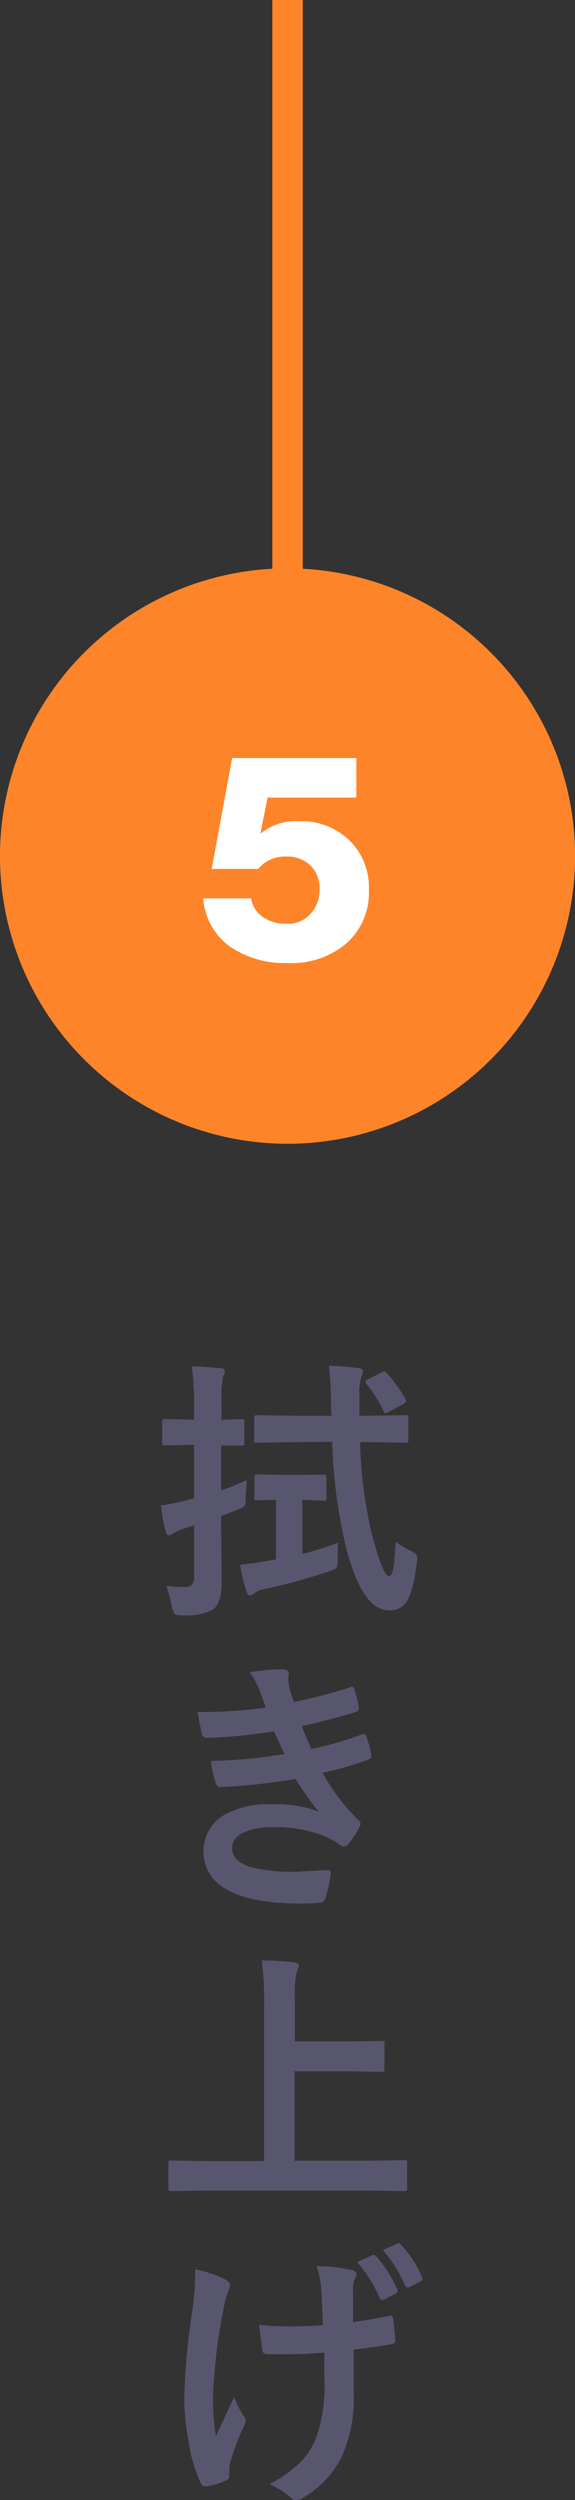
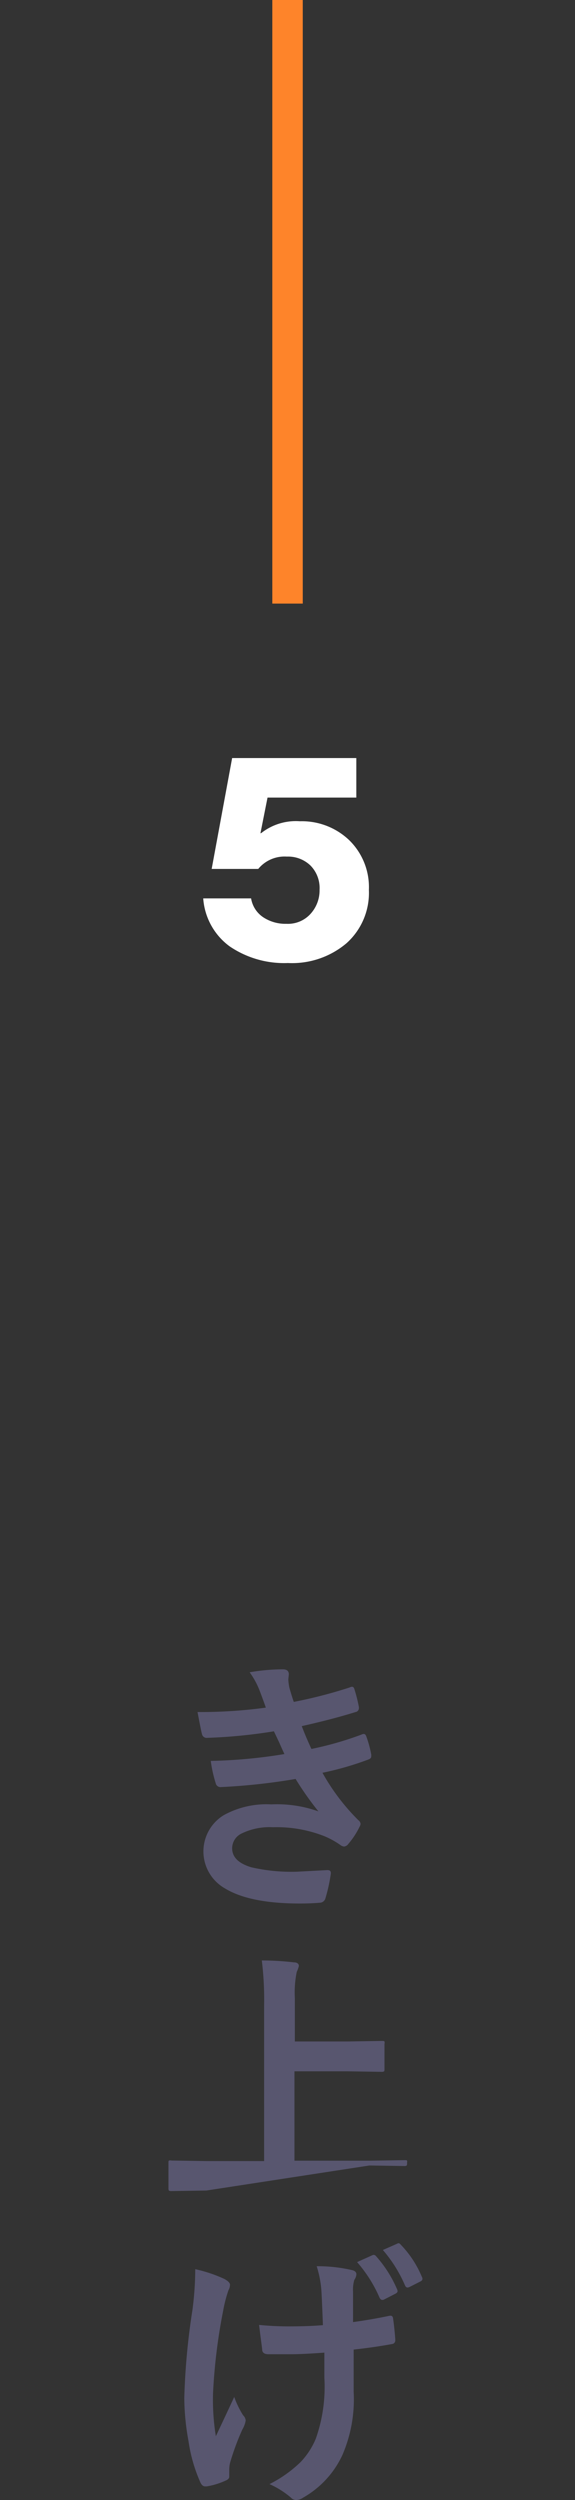
<svg xmlns="http://www.w3.org/2000/svg" viewBox="0 0 75.57 328.37">
  <rect x="0" y="0" width="75.57" height="328.37" fill="#333333" stroke="none" />
  <defs>
    <style>.cls-1{fill:#fe842a;}.cls-2{fill:#fff;}.cls-3{fill:#58566f;}</style>
  </defs>
  <g id="レイヤー_2" data-name="レイヤー 2">
    <g id="SVG">
-       <path class="cls-1" d="M0,112.45a37.79,37.79,0,1,1,37.79,37.78A37.79,37.79,0,0,1,0,112.45Z" />
      <path class="cls-2" d="M37.84,126.49a12.72,12.72,0,0,1-7.66-2.19A8.55,8.55,0,0,1,26.71,118H33a3.69,3.69,0,0,0,1.58,2.47,5.29,5.29,0,0,0,3.07.87,4,4,0,0,0,3.11-1.25A4.58,4.58,0,0,0,42,116.85a4.2,4.2,0,0,0-1.19-3.16,4.25,4.25,0,0,0-3.11-1.18,4.48,4.48,0,0,0-3.76,1.62H27.82l2.69-14.56H46.83v5.19H35.16l-.93,4.68h.08a7.36,7.36,0,0,1,5.11-1.57,9,9,0,0,1,6.47,2.48,8.62,8.62,0,0,1,2.59,6.54,8.88,8.88,0,0,1-2.94,7A11.07,11.07,0,0,1,37.84,126.49Z" />
-       <path class="cls-3" d="M21.84,208.31a19.51,19.51,0,0,0,2.52.14c.77,0,1.16-.43,1.16-1.3v-6.8l-1.48.47a8.79,8.79,0,0,0-1.27.58.94.94,0,0,1-.58.25c-.21,0-.35-.16-.42-.47a22.94,22.94,0,0,1-.61-3.45,25.49,25.49,0,0,0,3.27-.65l1.09-.3v-7H25l-3.27.07a.58.58,0,0,1-.35-.07.74.74,0,0,1-.06-.37v-2.62a.58.58,0,0,1,.07-.35.64.64,0,0,1,.34-.05l3.27.08h.51v-1.91a37.42,37.42,0,0,0-.3-5.08c1.26,0,2.52.11,3.76.23.39,0,.58.16.58.38a2.7,2.7,0,0,1-.26.76,18,18,0,0,0-.18,3.64v2l2.65-.08a.57.57,0,0,1,.36.07.68.68,0,0,1,0,.33v2.62c0,.21,0,.34-.07.39a.76.76,0,0,1-.34.05l-.82,0-1.83,0v5.9c1-.34,2.11-.79,3.37-1.37,0,.46-.09,1.24-.14,2.34a2.28,2.28,0,0,1-.15,1.09,4,4,0,0,1-.92.46l-2.16.86v1.48l.07,7.17c0,1.81-.37,3-1.12,3.6a7.69,7.69,0,0,1-4,.76,2.22,2.22,0,0,1-1.05-.14,2.58,2.58,0,0,1-.36-.9A12.63,12.63,0,0,0,21.84,208.31ZM42.5,193.69c.27,0,.4.11.4.35v2.67c0,.19,0,.3-.07.33a.59.59,0,0,1-.33.06L39.74,197v7.1a41.12,41.12,0,0,0,4.71-1.48c-.05.44-.07,1.17-.07,2.2a2.3,2.3,0,0,1-.16,1.12,3,3,0,0,1-.91.43,78.42,78.42,0,0,1-8.78,2.4,2.67,2.67,0,0,0-1.07.48,1.14,1.14,0,0,1-.65.32c-.15,0-.28-.16-.39-.46a23.35,23.35,0,0,1-.87-3.57c1.16-.12,2.25-.28,3.28-.47l1.44-.25V197l-1.89.05-.6,0a.54.54,0,0,1-.34-.07.69.69,0,0,1,0-.32V194c0-.24.13-.35.39-.35l3,.07h2.81Zm-3.92-4.27-4.82.07c-.2,0-.32,0-.35-.07a.64.64,0,0,1,0-.34V186.3c0-.19,0-.32.07-.36a.55.55,0,0,1,.33-.06l4.82.07h4.94a12,12,0,0,1-.06-1.4,44.07,44.07,0,0,0-.28-5.15,30.31,30.31,0,0,1,3.85.3c.41,0,.62.14.62.42a2.15,2.15,0,0,1-.21.72,6.86,6.86,0,0,0-.25,2.41c0,1.23,0,2.13,0,2.7h1.26l4.84-.07c.18,0,.3,0,.33.09a.62.62,0,0,1,0,.33v2.78c0,.2,0,.32-.07.35a.51.51,0,0,1-.31.06l-4.84-.07H47.33a57.37,57.37,0,0,0,1.44,11.65q1.5,5.94,2.34,5.94c.3,0,.52-.48.65-1.46.08-.52.16-1.55.25-3.07a7.31,7.31,0,0,0,1.75,1.1,4.77,4.77,0,0,1,.88.53.72.72,0,0,1,.2.53,4.81,4.81,0,0,1-.06.61q-.47,3.93-1.44,5.26a2.59,2.59,0,0,1-2.23,1q-3.54,0-5.66-8.39a68,68,0,0,1-1.79-13.74Zm12.27-9.06a20.06,20.06,0,0,1,2.42,3.36.71.71,0,0,1,.09.3q0,.21-.39.42l-1.86,1a1.2,1.2,0,0,1-.46.18c-.1,0-.19-.11-.26-.32a17.35,17.35,0,0,0-2.2-3.5.53.53,0,0,1-.14-.31c0-.11.12-.22.35-.34l1.69-.86a1.43,1.43,0,0,1,.42-.16C50.61,180.13,50.72,180.21,50.85,180.36Z" />
      <path class="cls-3" d="M34.94,224.29c-.32-.91-.61-1.69-.86-2.34a10.53,10.53,0,0,0-1.27-2.3,25.76,25.76,0,0,1,4.36-.39c.53,0,.79.22.79.66l-.07.68a7.91,7.91,0,0,0,.14,1.07c.19.67.38,1.29.58,1.87a62.24,62.24,0,0,0,7.35-1.9.79.79,0,0,1,.3-.09c.14,0,.24.09.3.26a20.19,20.19,0,0,1,.61,2.41.74.74,0,0,1,0,.12.52.52,0,0,1-.44.53q-3,.94-7.07,1.85c.34.91.77,1.92,1.27,3a44,44,0,0,0,6.56-1.88.79.79,0,0,1,.31-.09c.16,0,.27.11.34.32a14.47,14.47,0,0,1,.65,2.37,1.57,1.57,0,0,1,0,.27c0,.16-.11.29-.33.38a40.75,40.75,0,0,1-6.08,1.76,27.82,27.82,0,0,0,4.71,6.22.72.72,0,0,1,.3.48.85.85,0,0,1-.13.38,10.3,10.3,0,0,1-1.47,2.25.81.81,0,0,1-.57.36,1,1,0,0,1-.51-.22,10.85,10.85,0,0,0-2.12-1.16A17.15,17.15,0,0,0,35.87,240a8.42,8.42,0,0,0-4.13.83,2.16,2.16,0,0,0-1.23,1.92c0,1.19.84,2,2.51,2.51a23.47,23.47,0,0,0,6.07.58l3.95-.21c.29,0,.44.12.44.37v.1a22.09,22.09,0,0,1-.72,3.27.79.79,0,0,1-.76.55c-.83.07-1.69.1-2.6.1q-6.61,0-9.86-2a5.58,5.58,0,0,1-.14-9.6A11.62,11.62,0,0,1,35.66,237a16.21,16.21,0,0,1,6.19.92,40.31,40.31,0,0,1-3-4.26A81.38,81.38,0,0,1,29,234.73a.63.63,0,0,1-.65-.51,17.28,17.28,0,0,1-.65-2.93,67.11,67.11,0,0,0,9.68-.9c-.13-.28-.36-.78-.68-1.51L36,227.4a67.92,67.92,0,0,1-8.74.86.63.63,0,0,1-.72-.51c-.08-.28-.27-1.24-.58-2.88A63.25,63.25,0,0,0,34.94,224.29Z" />
-       <path class="cls-3" d="M27.12,287.72l-4.57.07a.6.6,0,0,1-.36-.07.69.69,0,0,1-.05-.32v-3.29c0-.18,0-.29.07-.33a.76.76,0,0,1,.34,0l4.57.07h7.59V263.5a42.19,42.19,0,0,0-.3-6c1.78,0,3.19.13,4.22.25.43,0,.65.2.65.47A3.74,3.74,0,0,1,39,259a13.57,13.57,0,0,0-.25,3.45v5.69h7l4.43-.07c.19,0,.3,0,.35.07a.57.57,0,0,1,0,.32v3.28c0,.19,0,.3-.08.34a.66.66,0,0,1-.32.05l-4.43-.07h-7V283.8H48.6l4.57-.07c.18,0,.3,0,.33.07s0,.15,0,.31v3.29a.55.55,0,0,1-.06.33.53.53,0,0,1-.32.06l-4.57-.07Z" />
+       <path class="cls-3" d="M27.12,287.72l-4.57.07a.6.6,0,0,1-.36-.07.69.69,0,0,1-.05-.32v-3.29c0-.18,0-.29.07-.33a.76.76,0,0,1,.34,0l4.57.07h7.59V263.5a42.19,42.19,0,0,0-.3-6c1.78,0,3.19.13,4.22.25.43,0,.65.2.65.47A3.74,3.74,0,0,1,39,259a13.57,13.57,0,0,0-.25,3.45v5.69h7l4.43-.07c.19,0,.3,0,.35.07a.57.57,0,0,1,0,.32v3.28c0,.19,0,.3-.08.34a.66.66,0,0,1-.32.05l-4.43-.07h-7V283.8H48.6l4.57-.07c.18,0,.3,0,.33.07s0,.15,0,.31a.55.55,0,0,1-.06.33.53.53,0,0,1-.32.06l-4.57-.07Z" />
      <path class="cls-3" d="M25.66,298.05a18.6,18.6,0,0,1,3.78,1.26c.52.27.79.54.79.79a1.54,1.54,0,0,1-.21.73,17.71,17.71,0,0,0-.69,2.67A74.31,74.31,0,0,0,28,314.29a29.83,29.83,0,0,0,.37,5.7q2.25-4.78,2.41-5.16a12.46,12.46,0,0,0,1.17,2.41,1.06,1.06,0,0,1,.34.69,3.48,3.48,0,0,1-.44,1.18,33.24,33.24,0,0,0-1.62,4.39,4.07,4.07,0,0,0-.1.95v.86q0,.31-.48.51a9.85,9.85,0,0,1-2.48.76h-.21c-.24,0-.45-.16-.61-.49a20.4,20.4,0,0,1-1.57-5.43,32.29,32.29,0,0,1-.56-5.66,89.89,89.89,0,0,1,1.07-11.58A41.41,41.41,0,0,0,25.66,298.05Zm16.78,7.35c-.11-2.95-.19-4.54-.22-4.79a14,14,0,0,0-.6-2.95,19.87,19.87,0,0,1,4.64.51c.39.09.58.28.58.56a1.47,1.47,0,0,1-.27.72A4.42,4.42,0,0,0,46.4,301v4c1.72-.24,3.26-.51,4.6-.79a1.57,1.57,0,0,1,.32-.05c.2,0,.31.12.34.37.1.64.2,1.55.29,2.71v.1a.49.49,0,0,1-.47.55q-2.28.42-5,.72l0,5.53A18.44,18.44,0,0,1,45,322.46a12.43,12.43,0,0,1-5.15,5.59,1.79,1.79,0,0,1-.9.32.93.93,0,0,1-.72-.32,11.54,11.54,0,0,0-2.81-1.77,16.54,16.54,0,0,0,4.09-2.9,10,10,0,0,0,2-3.08,20.45,20.45,0,0,0,1.12-8l0-3.29q-2.86.21-4.32.21c-.4,0-.84,0-1.31,0s-1,0-1.72,0c-.51,0-.79-.19-.82-.56,0-.19-.17-1.29-.41-3.29a40.28,40.28,0,0,0,4.47.19C40,305.55,41.28,305.5,42.44,305.4Zm4.49-8.28,2-.9a.36.36,0,0,1,.19-.05.43.43,0,0,1,.32.19,16,16,0,0,1,2.76,4.36.63.63,0,0,1,.05.21c0,.13-.09.24-.26.33l-1.48.76a.53.53,0,0,1-.25.07c-.15,0-.27-.09-.37-.28A17.84,17.84,0,0,0,46.93,297.12Zm3.39-1.59,1.86-.82a.4.4,0,0,1,.21-.07c.09,0,.18.07.3.21a13.62,13.62,0,0,1,2.76,4.22.44.44,0,0,1,.07.24c0,.16-.09.27-.28.36l-1.42.72a.72.72,0,0,1-.27.07c-.13,0-.23-.09-.31-.25A17.93,17.93,0,0,0,50.32,295.53Z" />
      <rect class="cls-1" x="35.79" width="4" height="79.28" />
    </g>
  </g>
</svg>